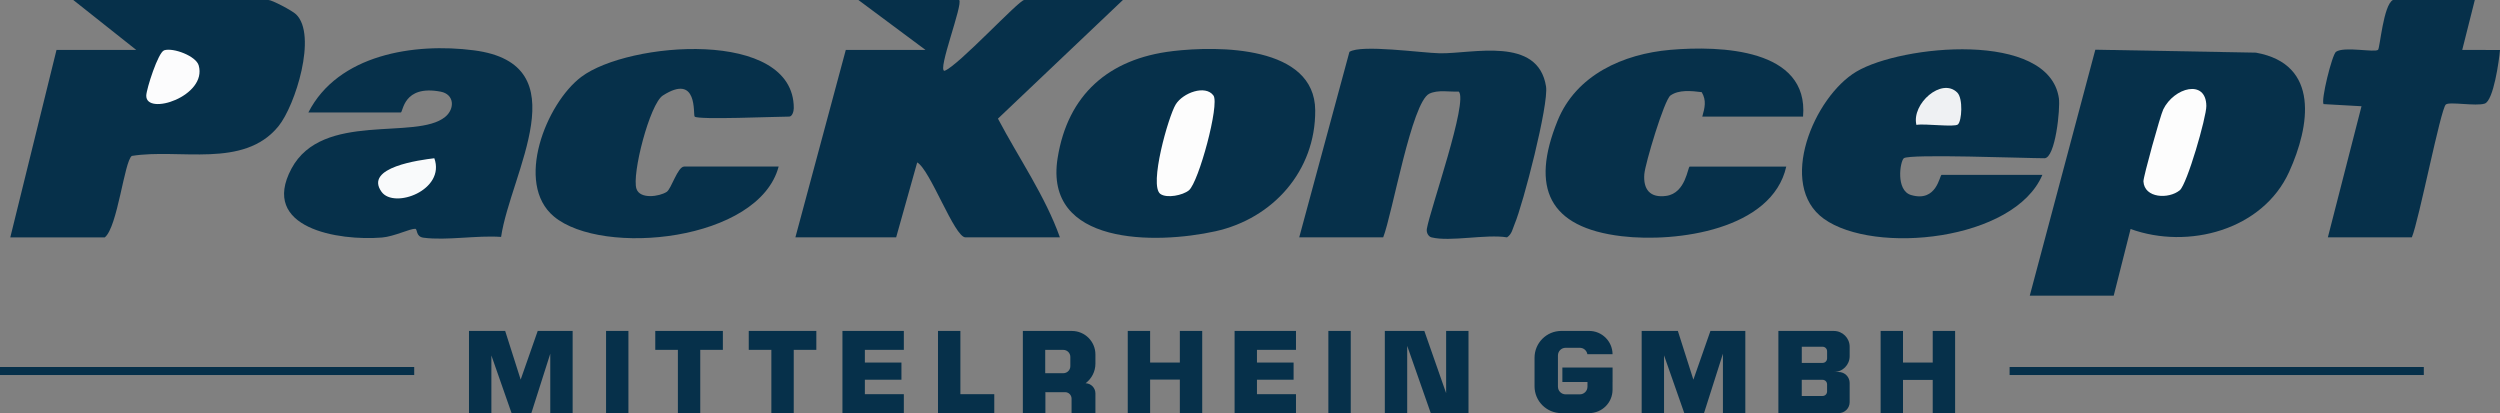
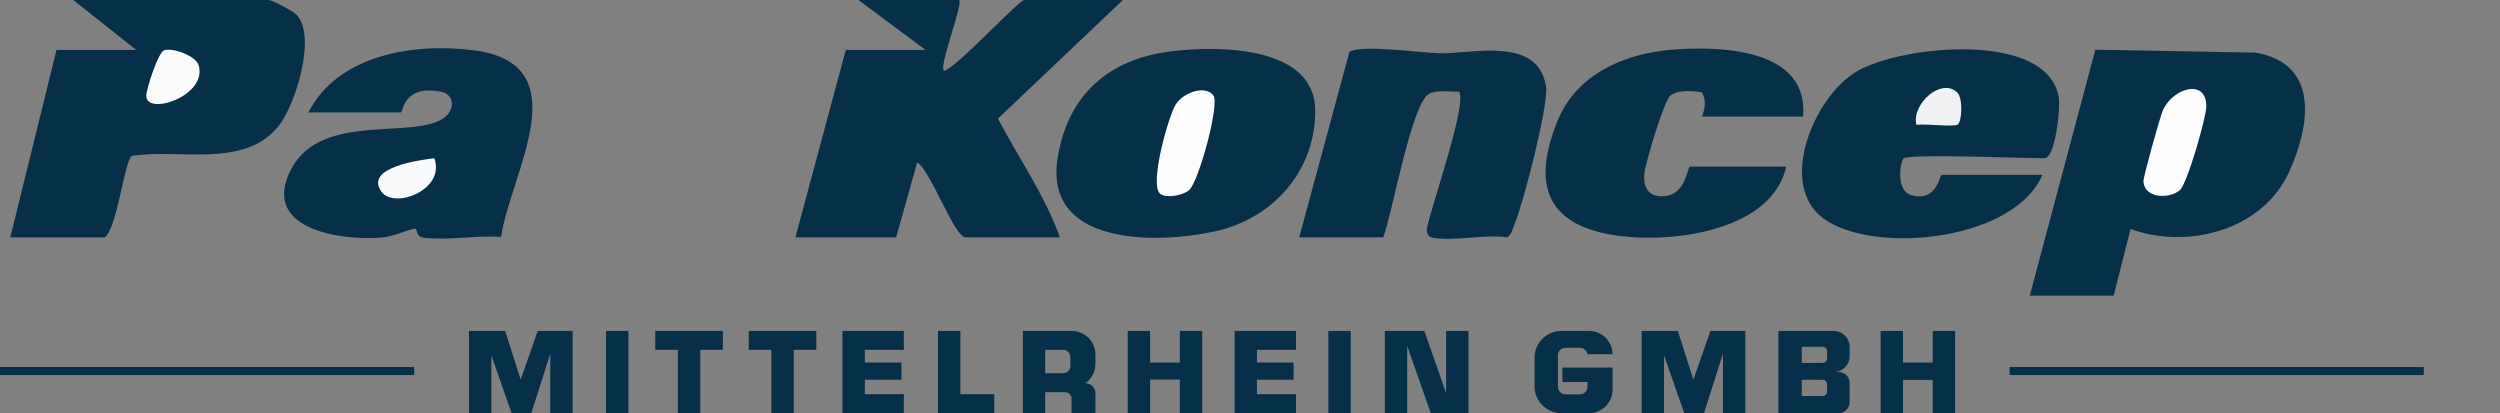
<svg xmlns="http://www.w3.org/2000/svg" id="Livello_1" data-name="Livello 1" viewBox="0 0 1043.8 172.48">
  <rect x="0" y="0" width="1043.8" height="172.48" fill="#808080" stroke="none" />
  <defs>
    <style>
      .cls-1 {
        fill: #f9fafb;
      }

      .cls-2 {
        fill: #fcfcfd;
      }

      .cls-3 {
        fill: #eff1f3;
      }

      .cls-4 {
        fill: #fdfdfd;
      }

      .cls-5 {
        fill: #06304a;
      }
    </style>
  </defs>
  <path class="cls-5" d="M400.47,0c1.75,1.64-9.25,29.64-6.12,29.57,5.69-2.02,31.05-29.57,33.29-29.57h41.19l-52.17,49.53c8.63,16.37,19.76,32.35,25.87,49.57h-39.44c-4.59,0-14.69-28.23-20.14-31.29l-8.79,31.29h-42.07l21.04-78.24h33.31L358.4,0h42.07Z" />
  <path class="cls-5" d="M4.3,99.1L23.59,20.86h33.31L30.6,0h81.51c1.46,0,9.91,4.44,11.5,5.98,8.92,8.59-.29,38.1-7.39,46.78-14.54,17.77-41.33,9.12-61.18,12.34-3.14,2.19-5.94,29.74-11.29,34.01H4.3Z" />
  <path class="cls-5" d="M847.47,123.44l27.37-102.69,67.03,1.23c26.87,4.79,22.55,30.72,13.89,49.78-11.04,24.31-42.18,32.55-66.2,23.85l-7.04,27.83h-35.06Z" />
  <path class="cls-5" d="M489.48,21.35c19.28-2.29,59.45-2.3,59.65,24.71.18,25.24-17.63,45.18-41.67,50.5-24.99,5.52-71.71,5.93-65.88-30.58,4.22-26.46,21.33-41.47,47.9-44.62Z" />
  <path class="cls-5" d="M794.88,66.07c-1.57,1.33-3.44,13.43,3.01,15.35,10.84,3.22,11.92-8.4,12.77-8.4h42.07c-11.72,27.52-70.17,33.46-91.23,18.33-19.62-14.1-4.13-50.92,13.57-61.44,18.78-11.17,80.31-17.24,84.55,11.06.66,4.37-1.47,25.1-6.02,25.1-8.02,0-56.49-1.89-58.72,0Z" />
  <path class="cls-5" d="M128.76,46.94c12.38-24.2,44.13-29.16,69.09-25.93,44.6,5.77,15.25,51.37,11.37,77.91-9.99-.74-22.81,1.6-32.38.33-3.38-.45-2.41-3.68-3.49-3.72-2.15-.08-8.83,3.22-13.83,3.64-18.13,1.49-51.18-3.84-37.81-28.79,12.89-24.05,51.97-11.62,64.15-21.56,4.12-3.37,3.91-9.45-1.88-10.55-15.76-3-15.61,8.69-16.65,8.69h-38.56Z" />
  <path class="cls-5" d="M597.67,99.1c-1.17-.29-2.23-1.83-1.93-3.59,1.4-8.14,17.35-53.26,13.33-57.27-3.95.18-8.61-.86-12.29.87-7.39,3.47-15.46,50.29-19.27,59.99h-35.06l20.96-77.44c4.89-3.22,30.42.47,37.76.59,13.67.22,40.97-7.26,44.33,13.84,1.19,7.47-9.55,49.07-13.12,57.46-.86,2.02-1.12,4.2-3.17,5.55-8.77-1.43-23.76,1.96-31.55,0Z" />
-   <path class="cls-5" d="M290.03,48.68c-.74-.8,1.58-18.32-13.27-8.81-5.48,3.51-13.05,32.98-11.02,38.98,1.48,4.39,9.48,3.27,12.62,1.26,1.94-1.25,4.58-10.57,7.3-10.57h39.44c-8.27,31.18-73.57,37.72-93.8,20.88-16.58-13.8-3.26-47.26,11.38-58.3,19.64-14.82,88.74-20.3,88.74,12.99,0,1.46-.67,3.57-1.93,3.57-5.38,0-38.1,1.43-39.44,0Z" />
  <path class="cls-5" d="M745.8,69.55c-5.9,26.33-45.73,31.82-68.75,29.07-30.51-3.64-38.05-20.25-26.75-48.17,7.75-19.15,27.38-27.96,47.23-29.65,20.68-1.76,57.78-.59,55.28,27.88h-42.07c1.02-3.66,1.84-6.71-.24-10.2-4.22-.53-9.48-1.12-13.04,1.38-2.61,1.83-10.57,28.48-10.92,32.81-.51,6.35,2.33,10.09,9.2,9.11,8.18-1.17,8.93-12.22,9.75-12.22h40.32Z" />
-   <path class="cls-5" d="M1033.28,0l-5.25,20.85,15.77.02c-.39,4.53-2.72,21.13-6.36,22.37s-14.74-.91-16.26.4c-2.18,1.87-11.27,48.61-14.19,55.46h-35.06l14.05-54.74-15.81-.89c-1.27-1.3,3.51-20.68,5.16-21.84,3.39-2.38,16.27.43,17.56-.84.79-.77,2.23-18.77,6.21-20.79h34.18Z" />
  <path class="cls-2" d="M68.54,21c3.74-1.21,13.29,2.35,14.42,6.31,3.68,12.9-22.13,21.26-21.89,12.57.08-2.77,4.94-18.05,7.47-18.87Z" />
  <path class="cls-4" d="M910.07,79.46c-4.6,3.75-14.76,3.33-15.14-3.72-.1-1.8,7.06-27.58,8.26-30.03,4.46-9.17,17.9-12.86,18-1.46.04,4.64-8.03,32.69-11.12,35.22Z" />
  <path class="cls-4" d="M496.38,79.47c-2.55,2.09-9.18,3.42-11.89,1.51-4.9-3.46,3.37-32.47,6.39-37.37s12.43-8.33,15.76-3.73c2.64,3.65-6.16,36.23-10.26,39.59Z" />
  <path class="cls-3" d="M817.22,38.67c2.45,2.47,1.89,11.86.24,13.29-1.44,1.25-13.98-.47-17.32.19-2.12-8.82,10.59-20.01,17.08-13.48Z" />
  <path class="cls-1" d="M181.34,66.07c4.79,13.28-16.75,21.31-22.03,14.03-7.48-10.33,16.32-13.33,22.03-14.03Z" />
  <rect class="cls-5" y="153.23" width="172.94" height="3.35" />
  <rect class="cls-5" x="839.05" y="153.23" width="172.94" height="3.35" />
  <polygon class="cls-5" points="239.09 138.17 239.09 172.48 229.75 172.48 229.75 147.68 221.85 172.48 213.59 172.48 213.04 170.91 205.16 148.4 205.16 172.48 195.81 172.48 195.81 138.17 210.92 138.17 217.39 158.49 224.51 138.17 239.09 138.17" />
  <rect class="cls-5" x="253.04" y="138.17" width="9.34" height="34.31" />
  <polygon class="cls-5" points="728.71 138.17 728.71 172.48 719.36 172.48 719.36 147.68 711.46 172.48 703.22 172.48 702.67 170.91 694.77 148.37 694.77 172.48 685.43 172.48 685.43 138.17 700.54 138.17 707.02 158.52 714.14 138.17 728.71 138.17" />
  <polygon class="cls-5" points="301.81 138.17 301.81 146.07 292.37 146.07 292.37 172.48 283.03 172.48 283.03 146.07 273.59 146.07 273.59 138.17 301.81 138.17" />
  <polygon class="cls-5" points="340.84 138.17 340.84 146.07 331.4 146.07 331.4 172.48 322.06 172.48 322.06 146.07 312.62 146.07 312.62 138.17 340.84 138.17" />
  <polygon class="cls-5" points="361.1 146.07 361.1 151.37 376.37 151.37 376.37 158.54 361.1 158.54 361.1 164.58 377.37 164.58 377.37 172.48 351.74 172.48 351.74 138.17 377.37 138.17 377.37 146.07 361.1 146.07" />
-   <rect class="cls-5" x="436.31" y="163.74" width=".09" height="8.74" />
  <path class="cls-5" d="M457.36,151.83v-3.83c0-5.42-4.4-9.82-9.83-9.82h-20.47v34.3h9.25v-8.74h8.4c1.49,0,2.69,1.21,2.69,2.7v6.04h9.96v-8.22c0-2.31-1.82-4.17-4.11-4.25,2.49-1.87,4.11-4.84,4.11-8.18ZM446.89,152.88c0,1.63-1.32,2.94-2.94,2.94h-7.55v-9.74h7.55c1.62,0,2.94,1.32,2.94,2.94v3.87Z" />
  <polygon class="cls-5" points="524.81 146.07 524.81 151.37 540.1 151.37 540.1 158.54 524.81 158.54 524.81 164.58 541.1 164.58 541.1 172.48 515.47 172.48 515.47 138.17 541.1 138.17 541.1 146.07 524.81 146.07" />
  <polygon class="cls-5" points="415.13 164.58 415.13 172.48 391.63 172.48 391.63 138.17 400.98 138.17 400.98 164.58 415.13 164.58" />
  <rect class="cls-5" x="436.31" y="163.74" width=".09" height="8.74" />
  <polygon class="cls-5" points="501.95 138.17 501.95 172.48 492.61 172.48 492.61 158.48 480.2 158.48 480.2 172.48 470.86 172.48 470.86 138.17 480.2 138.17 480.2 151.37 492.61 151.37 492.61 138.17 501.95 138.17" />
  <polygon class="cls-5" points="816.3 138.17 816.3 172.48 806.95 172.48 806.95 158.62 794.54 158.62 794.54 172.48 785.2 172.48 785.2 138.17 794.54 138.17 794.54 151.37 806.95 151.37 806.95 138.17 816.3 138.17" />
  <path class="cls-5" d="M772.27,148.73v-3.95c0-3.65-2.96-6.6-6.61-6.6h-23.15v34.3h25.18c2.52,0,4.58-2.04,4.58-4.57v-8.01c0-2.52-2.05-4.58-4.58-4.58h-2.03c3.65,0,6.61-2.95,6.61-6.6ZM762.84,163.45c0,1.04-.84,1.88-1.88,1.88h-8.69v-6.75h8.69c1.04,0,1.88.84,1.88,1.88v2.99ZM752.28,144.77h8.69c1.04,0,1.88.84,1.88,1.88v2.99c0,1.04-.84,1.88-1.88,1.88h-8.69v-6.75Z" />
  <rect class="cls-5" x="554.62" y="138.17" width="9.34" height="34.31" />
  <polygon class="cls-5" points="613.13 138.17 613.13 172.48 597.37 172.48 587.53 144.41 587.53 172.48 578.19 172.48 578.19 138.17 594.69 138.17 603.79 164.15 603.79 138.17 613.13 138.17" />
  <path class="cls-5" d="M673.27,153.47v9.25c0,5.39-4.37,9.76-9.77,9.76h-11.61c-6.17,0-11.19-5-11.19-11.19v-11.93c0-6.17,5.01-11.19,11.19-11.19h11.61c5.37,0,9.73,4.34,9.77,9.71h-10.52c-.24-1.52-1.56-2.67-3.15-2.67h-5.93c-1.77,0-3.2,1.43-3.2,3.2v13.04c0,1.77,1.43,3.2,3.2,3.2h5.93c1.77,0,3.2-1.43,3.2-3.2v-1.96h-10.48v-6.04h20.94Z" />
-   <rect class="cls-5" x="673.27" y="153.47" width=".02" height="6.04" />
</svg>